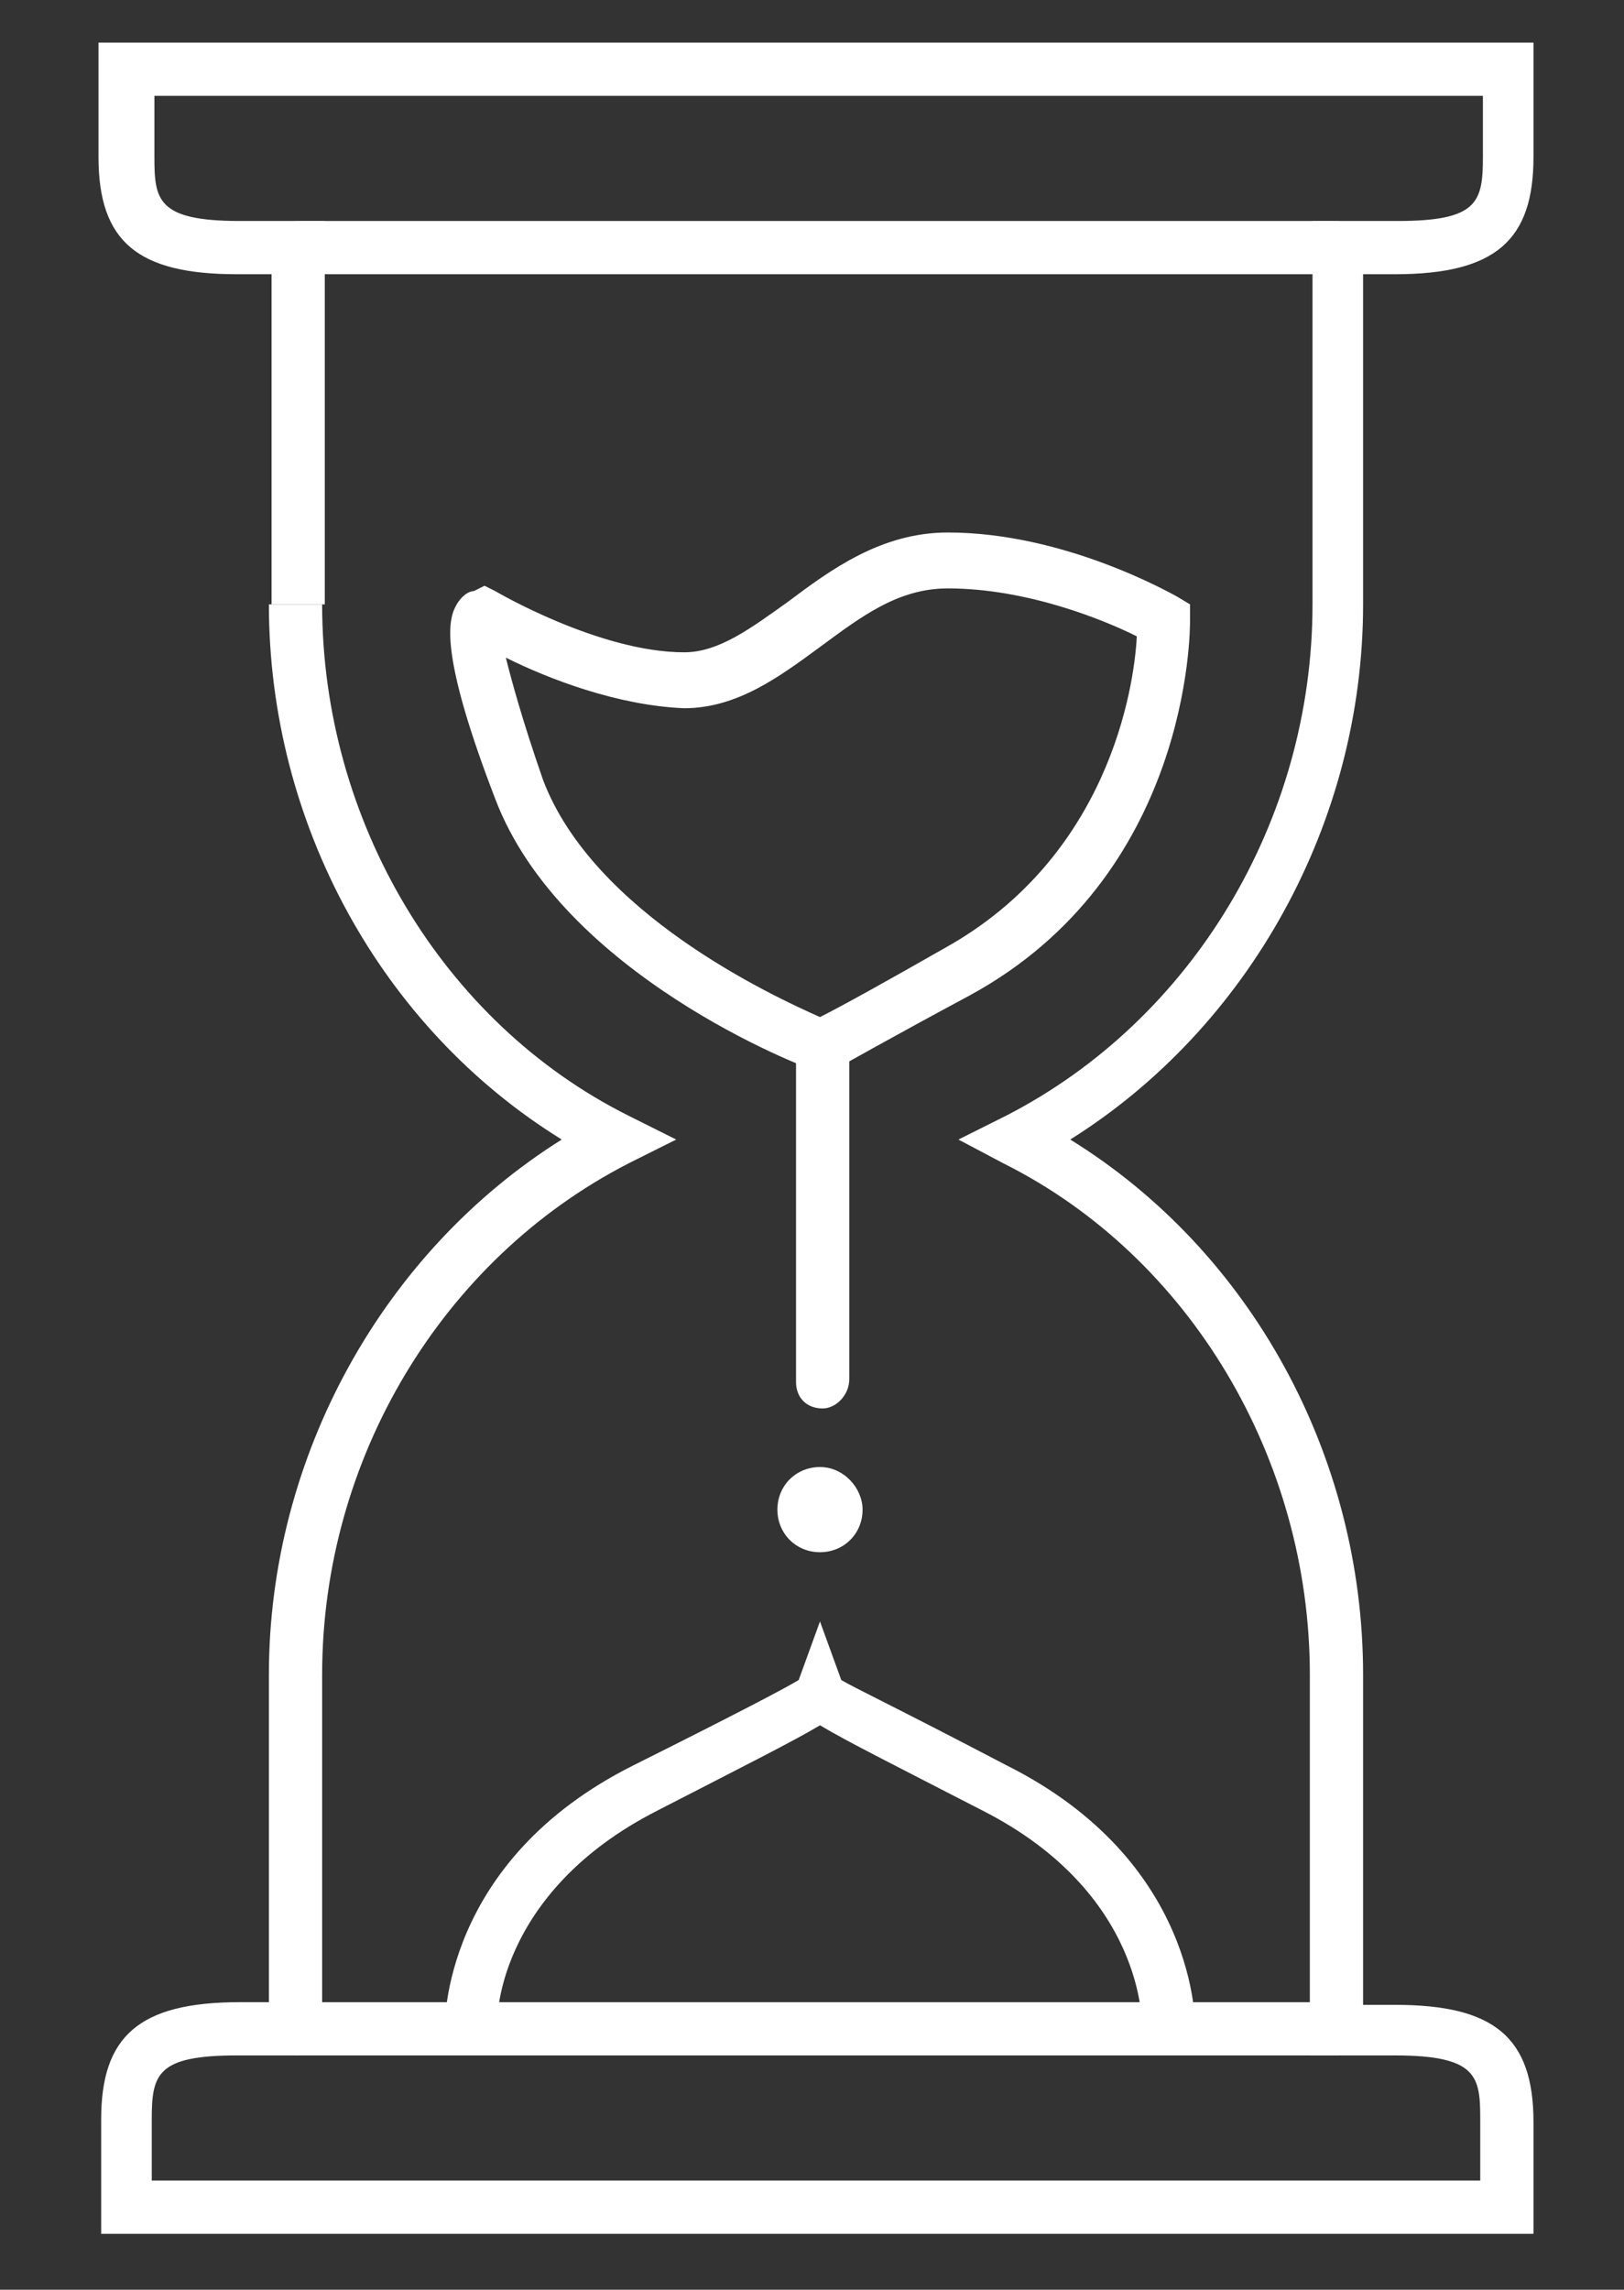
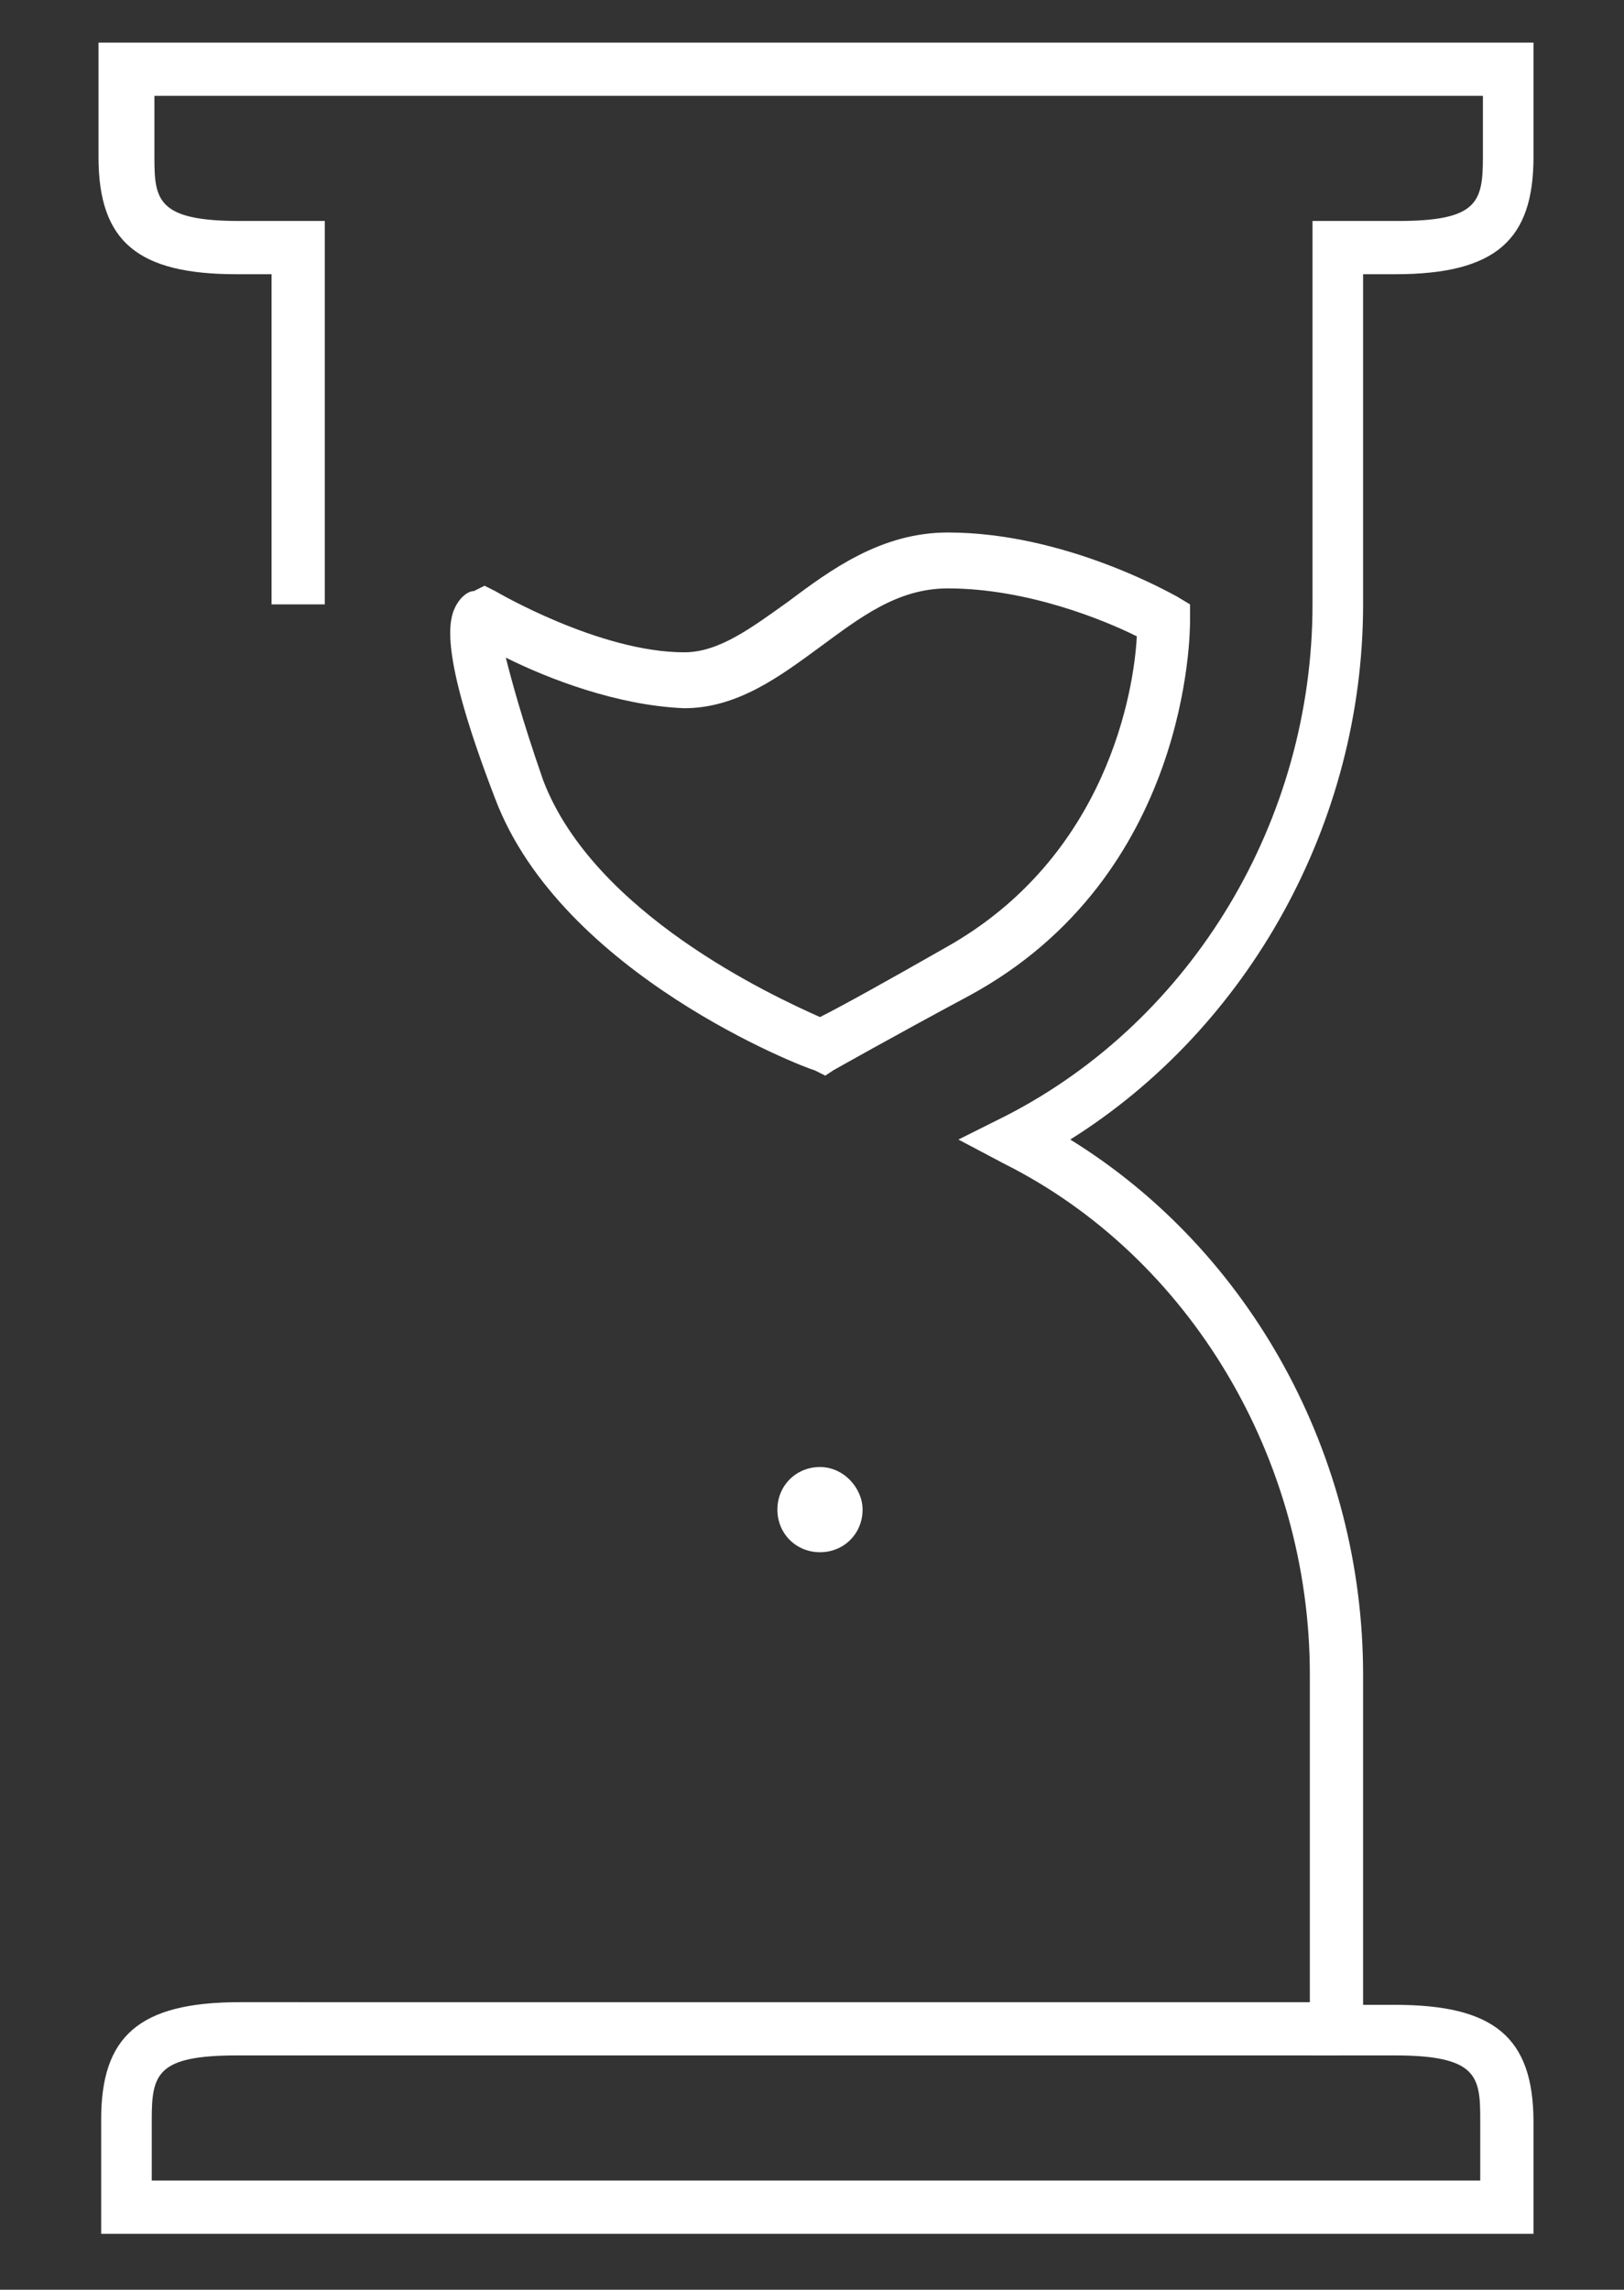
<svg xmlns="http://www.w3.org/2000/svg" version="1.1" id="Layer_1" x="0px" y="0px" viewBox="0 0 61 86" style="enable-background:new 0 0 61 86;" xml:space="preserve">
  <rect x="0" y="0" width="61" height="86" fill="#333333" stroke="none" />
  <style type="text/css">
	.st0{fill:#FFFFFF;}
</style>
  <g>
    <g>
      <path class="st0" d="M30.8,55.1c-0.9,0-1.6,0.7-1.6,1.6c0,0.9,0.7,1.6,1.6,1.6c0.9,0,1.6-0.7,1.6-1.6    C32.4,55.9,31.7,55.1,30.8,55.1z" />
    </g>
    <g>
      <path class="st0" d="M57.7,83.9H3.8v-4.3c0-3.1,1.4-4.4,5.2-4.4h2.2v2H8.9c-3,0-3.2,0.7-3.2,2.4v2.3h49.9v-2.3    c0-1.6-0.1-2.4-3.2-2.4h-3.2V62.9c0-8.1-4.5-15.7-11.5-19.2L36,42.8l1.8-0.9c7-3.6,11.5-11.1,11.5-19.2V8.3h3.2    c3,0,3.2-0.7,3.2-2.4V3.6H5.8v2.3c0,1.6,0.1,2.4,3.2,2.4h3.2v14.4h-2V10.3H8.9c-3.7,0-5.2-1.2-5.2-4.4V1.6h53.9v4.3    c0,3.1-1.4,4.4-5.2,4.4h-1.2v12.4c0,8.2-4.3,15.9-11,20.1c6.8,4.2,11,11.9,11,20.1v12.4h1.2c3.7,0,5.2,1.2,5.2,4.4V83.9z" />
    </g>
    <g>
-       <path class="st0" d="M12.1,76.2h-2V62.9c0-8.2,4.3-15.9,11-20.1c-6.8-4.2-11-11.9-11-20.1h2c0,8.1,4.5,15.7,11.5,19.2l1.8,0.9    l-1.8,0.9c-7,3.6-11.5,11.1-11.5,19.2V76.2z" />
-     </g>
+       </g>
    <g>
-       <rect x="11.1" y="8.3" class="st0" width="39.2" height="2" />
-     </g>
+       </g>
    <g>
      <rect x="11.1" y="75.2" class="st0" width="39.2" height="2" />
    </g>
    <g>
      <path class="st0" d="M31,40.4l-0.4-0.2c-0.4-0.1-9.5-3.6-12-10.2c-2-5.2-1.8-6.6-1.5-7.2c0.2-0.4,0.5-0.6,0.7-0.6l0.4-0.2l0.4,0.2    c0,0,3.9,2.3,7.1,2.3c1.3,0,2.5-0.9,3.9-1.9c1.6-1.2,3.5-2.6,6-2.6c4.4,0,8.4,2.3,8.6,2.4l0.5,0.3l0,0.6c0,0.4,0,9.6-8.3,14.1    c-2.8,1.5-5.1,2.8-5.1,2.8L31,40.4z M19,24.7c0.2,0.8,0.6,2.3,1.4,4.6c1.9,5,8.6,8.1,10.4,8.9c0.8-0.4,2.6-1.4,4.7-2.6    c6.1-3.4,7.1-9.7,7.2-11.7c-1.2-0.6-4.1-1.8-7.1-1.8c-1.9,0-3.3,1.1-4.8,2.2c-1.5,1.1-3.1,2.3-5.1,2.3    C23.2,26.5,20.6,25.5,19,24.7z" />
    </g>
    <g>
-       <path class="st0" d="M30.9,52.9c-0.6,0-1-0.4-1-1V39.3c0-0.6,0.4-1,1-1s1,0.4,1,1v12.5C31.9,52.4,31.4,52.9,30.9,52.9z" />
-     </g>
+       </g>
    <g>
-       <path class="st0" d="M44.9,76.3l-2-0.1l1,0l-1,0c0-0.2,0.1-5.1-6-8.2c-3.3-1.7-5.1-2.6-6.1-3.2c-1,0.6-2.8,1.5-6.1,3.2    c-6.1,3.1-6.1,8-6,8.2l-2,0.1c0-0.3-0.1-6.4,7.1-10c4.2-2.1,5.7-2.9,6.2-3.2l0.8-2.2l0.8,2.2c0.5,0.3,2,1,6.2,3.2    C45,69.9,44.9,76,44.9,76.3z" />
-     </g>
+       </g>
  </g>
</svg>